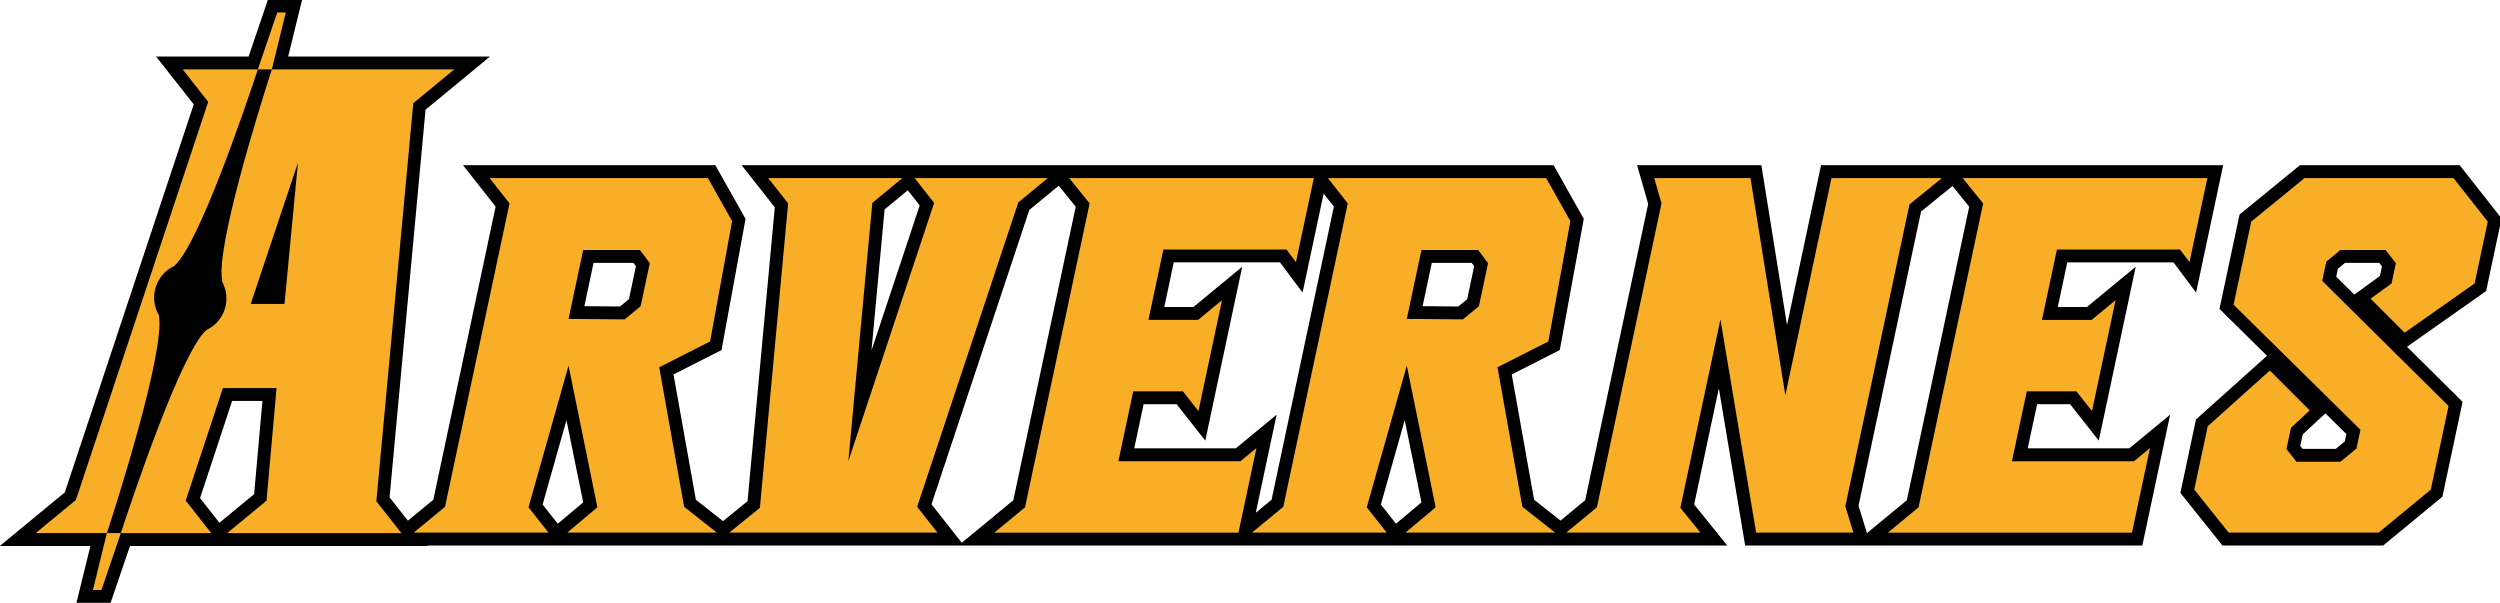
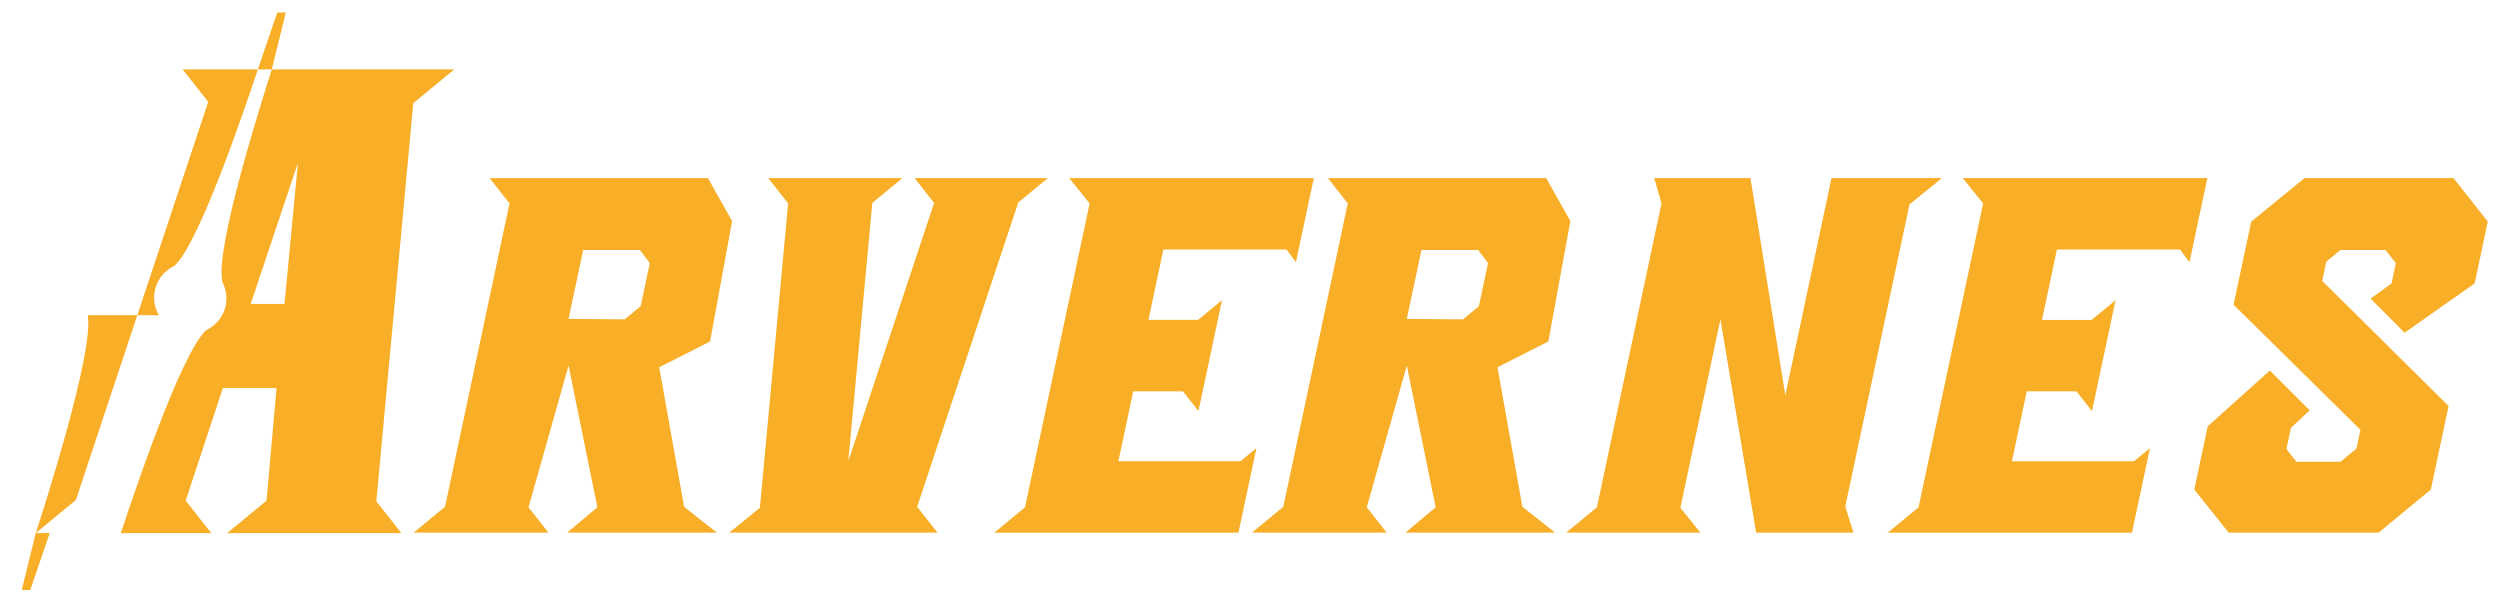
<svg xmlns="http://www.w3.org/2000/svg" width="800" height="192.9" version="1.1" viewBox="0 0 211.67 51.036">
  <g transform="matrix(.823 0 0 .823 252.31 -123.79)">
    <g transform="matrix(.353 0 0 -.353 -311.51 224.69)">
      <g transform="matrix(.75 0 0 -.75 883.03 636.9)">
-         <path transform="translate(-2.9137e-6)" d="m-1054.6 568.5-1.154 3.387-6.381 18.725h-35.94l14.633 18.59-50.109 150.78-25.246 20.812h35.199l-5.428 22.109h13.273l7.537-22.109h115.74l-0.141-0.18h103.16l-2e-3 2e-3h216v-2e-3h109.37l-2e-3 2e-3h76.551l-12.867-15.936 9.596-45.137 10.227 61.072h48.787v-2e-3h105.54l10.807-50.84-17.021 14.041 1.147-0.949h-39.463l3.65-17.168h12.814l11.143 14.16 14.359-67.561-18.971 15.648h-11.32l3.686-17.354h41.279l8.779 11.744 10.525-49.5h-156.27l-13.207 62.131-9.971-62.131h-48.299l1.834 6.381 2.482 8.641-24.479 115.17-9.586 7.902-10.264-8.102-8.686-48.691 18.664-9.469 9.33-50.982-11.729-20.85h-315.52l6.373 8.094 6.514 8.271-10.598 114.21-9.535 7.734-10.541-8.318-8.685-48.691 18.666-9.469 9.328-50.982-11.729-20.85h-98.055l6.369 8.092 6.299 8-24.211 113.9-9.869 8.139-7.133-9.053 13.977-150.64 25.049-20.66h-78.428l5.426-22.111zm789.58 64.336-1.379 1.127-22.086 18.039-7.795 36.682 18.463 18.207-27.596 24.758-6.061 28.512 16.346 20.455h62.463l23.018-18.982 7.834-36.854-21.605-21.393 30.754-21.65 5.998-28.227-16.275-20.674zm-482.3 7.961 0.145 0.18 6.449 7.988-24.244 114.06-20.031 16.518-11.768-14.945 38.014-114.38zm347.3 0.125 0.045 0.055 6.451 7.988-24.244 114.06-15.502 12.781-3.264-10.65 24.297-114.32zm-405.96 1.664 4.625 5.873-18.734 56.396 5.098-54.84zm161.59 1.283 3.981 5.059-24.209 113.9-6.137 5.061 8.104-38.117-17.029 14.047 1.145-0.955h-39.453l3.65-17.166h12.814l11.145 14.154 14.355-67.553-18.971 15.646h-11.318l3.686-17.355h41.279l8.779 11.744zm-283.69 26.916h15.494l0.971 1.297-2.719 12.805-3.455 2.85-13.867-0.127zm325.73 0h15.496l0.971 1.297-2.721 12.805-3.453 2.85-13.869-0.127zm354.85 0h13.293l1.078 1.367-0.787 3.711-9.967 7.254-7.031-6.961 0.656-3.098zm-821.02 53.639h11.77l-3.227 36.229-13.48 11.117-7.541-9.572zm813.39 4.834 8.154 8.041-0.615 2.897-3.471 2.863h-12.904l-0.92-1.17 0.941-4.432zm-683.48 2.65 6.504 31.945-9.891 8.293-5.881-7.465zm325.73 0 6.504 31.945-9.893 8.293-5.879-7.465z" color="#000000" />
-       </g>
+         </g>
    </g>
    <g transform="matrix(.353 0 0 -.353 -311.51 224.69)" fill="#f8ae27">
      <path d="m310.76 151.44 8.594 7.086h-38.826l5.696-7.234-25.01-75.288 6.999 75.288 8.772 7.234h-39.119l5.811-7.38-8.231-88.72-8.918-7.234h60.672l-5.927 7.528z" />
      <path d="m200.69 121.18-4.654-3.839-16.355 0.148 4.267 20.077h16.534l2.874-3.837zm5.414-17.793 14.826 7.52 6.417 35.076-7.055 12.545h-63.624l5.809-7.38-18.796-88.426-9.128-7.528h39.268l-5.813 7.38 11.673 41.281 8.404-41.281-8.802-7.38h43.614l-9.539 7.528z" />
      <path d="m444.99 121.18-4.653-3.839-16.356 0.148 4.267 20.077h16.534l2.875-3.837zm5.415-17.793 14.825 7.52 6.418 35.076-7.056 12.545h-63.624l5.809-7.38-18.795-88.426-9.128-7.528h39.267l-5.812 7.38 11.672 41.281 8.405-41.281-8.803-7.38h43.614l-9.538 7.528z" />
      <path d="m375.68 76.15-0.178-0.148h-35.579l4.332 20.375h14.468l4.533-5.759 6.871 32.33-6.98-5.757h-14.468l4.359 20.516h35.875l2.757-3.688 5.211 24.505h-71.301l5.958-7.38-18.826-88.574-8.95-7.38h71.152l5.241 24.651z" />
      <path d="m570.48 150.85 9.456 7.678h-32.183l-13.458-63.307-10.159 63.307h-28.049l2.121-7.38-18.825-88.574-8.953-7.38h39.119l-5.841 7.234 11.673 54.913 10.406-62.147h28.345l-2.352 7.674z" />
      <path d="m585.99 158.52 5.958-7.38-18.826-88.574-8.95-7.38h71.153l5.24 24.651-4.475-3.691-0.178-0.148h-35.578l4.331 20.375h14.468l4.533-5.759 6.871 32.33-6.979-5.757h-14.468l4.358 20.516h35.875l2.757-3.689 5.211 24.506z" />
      <path d="m97.274 206.78h-2.491l-5.652-16.583h4.073z" />
-       <path d="m60.28 118.55c0 1e-3 1e-3 2e-3 0 3e-3 -1.399 2.447-1.813 5.423-0.881 8.285 0.92 2.826 2.965 4.97 5.493 6.135 0.031 0.072 0.077 0.145 0.155 0.218 6.948 6.532 19.853 44.235 24.084 57.005h-21.914l7.446-9.46-38.559-116.02-11.708-9.651h20.736l-4.07-16.583h2.49l5.653 16.583h-4.06c2.388 7.323 17.101 53.089 15.135 63.49" />
+       <path d="m60.28 118.55c0 1e-3 1e-3 2e-3 0 3e-3 -1.399 2.447-1.813 5.423-0.881 8.285 0.92 2.826 2.965 4.97 5.493 6.135 0.031 0.072 0.077 0.145 0.155 0.218 6.948 6.532 19.853 44.235 24.084 57.005h-21.914l7.446-9.46-38.559-116.02-11.708-9.651l-4.07-16.583h2.49l5.653 16.583h-4.06c2.388 7.323 17.101 53.089 15.135 63.49" />
      <path d="m96.899 121.85h-9.848l13.762 41.118zm49.469 68.341h-53.164c-3.679-11.428-16.309-51.774-14.478-61.458 0.026-0.138 0.01-0.244-0.025-0.334 1.315-2.411 1.684-5.312 0.775-8.103-0.916-2.813-2.946-4.951-5.456-6.119-0.024-0.029-0.031-0.057-0.061-0.086-7.365-6.923-21.429-48.888-24.755-59.036h26.351l-7.45 9.46 10.84 32.816h15.638l-2.923-32.816-11.472-9.46h50.776l-7.299 9.263 10.765 116.03z" />
      <path d="m704.86 123.37 9.915-9.915 20.409 14.366 3.828 18.011-9.995 12.695h-43.401l-15.541-12.695-5.146-24.212 36.976-36.462-1.161-5.46-4.651-3.839h-12.845l-2.905 3.689 1.319 6.2 5.452 5.074-11.612 11.612-18.103-16.242-3.922-18.453 10.025-12.547h43.697l15.215 12.547 5.176 24.357-14.896 14.749-0.013-0.013-2.697 2.697-19.222 19.032 1.191 5.608 4.117 3.395h13.138l3.02-3.836-1.253-5.907z" />
    </g>
  </g>
</svg>